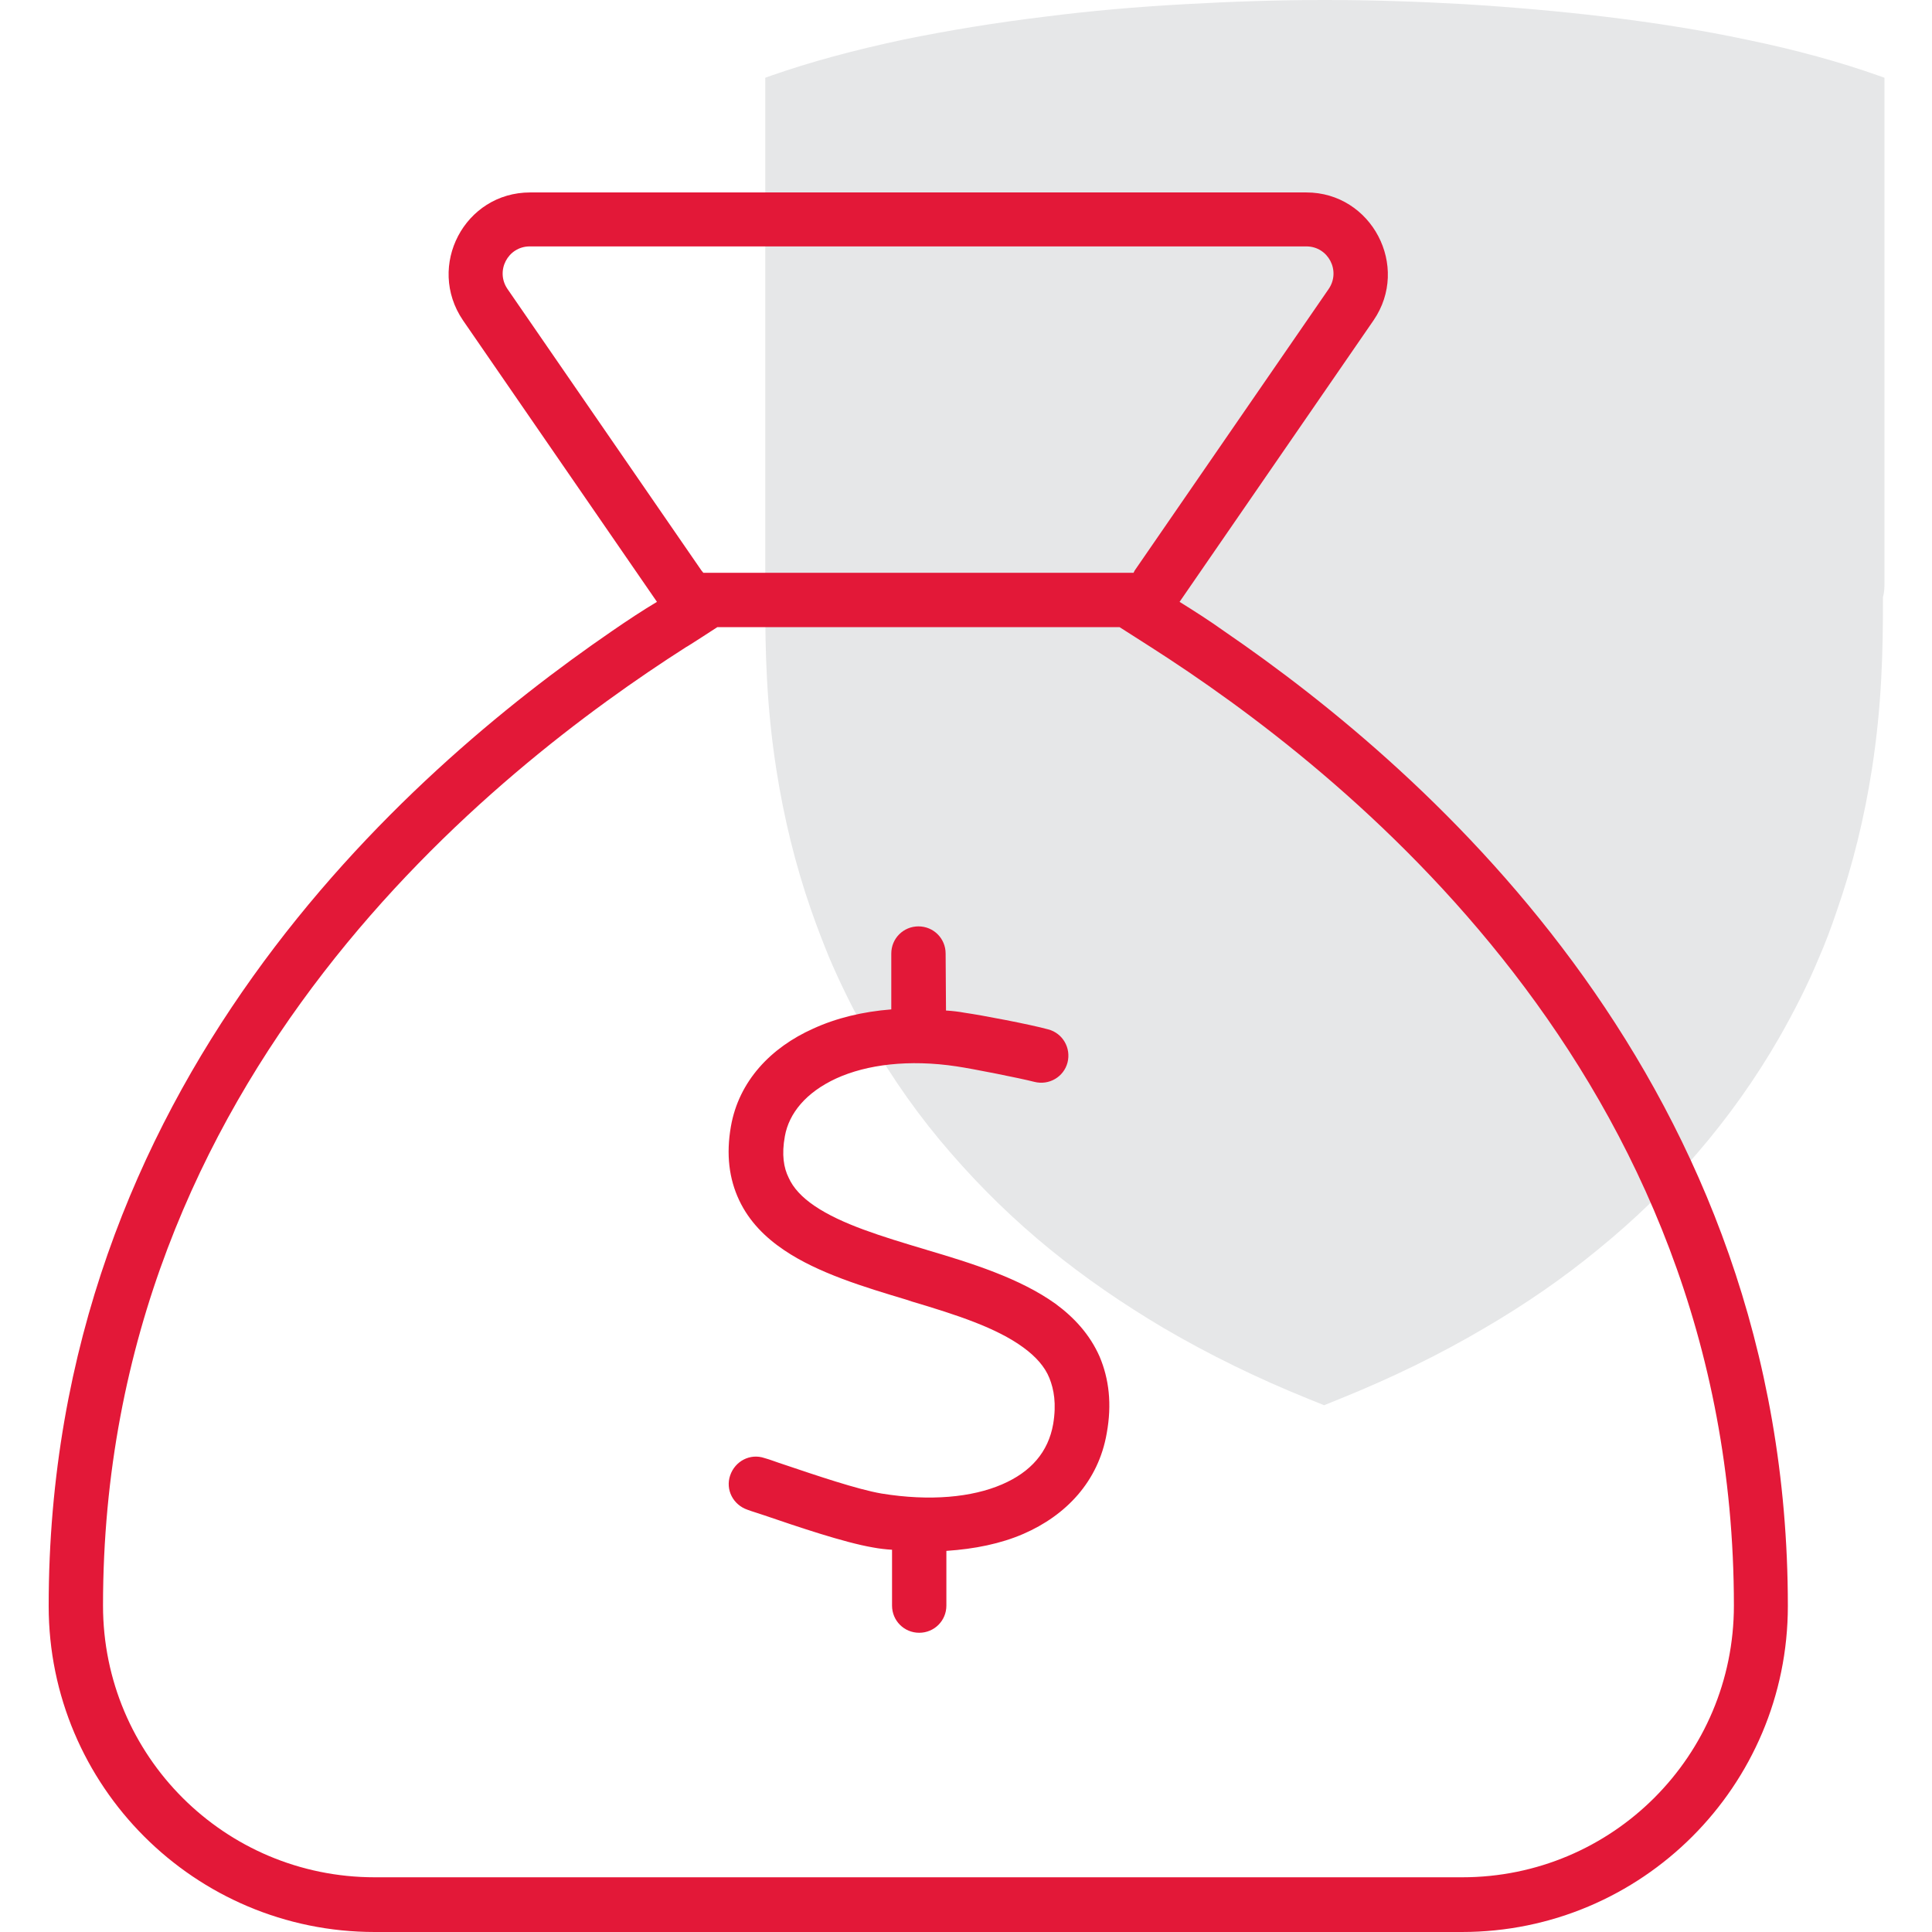
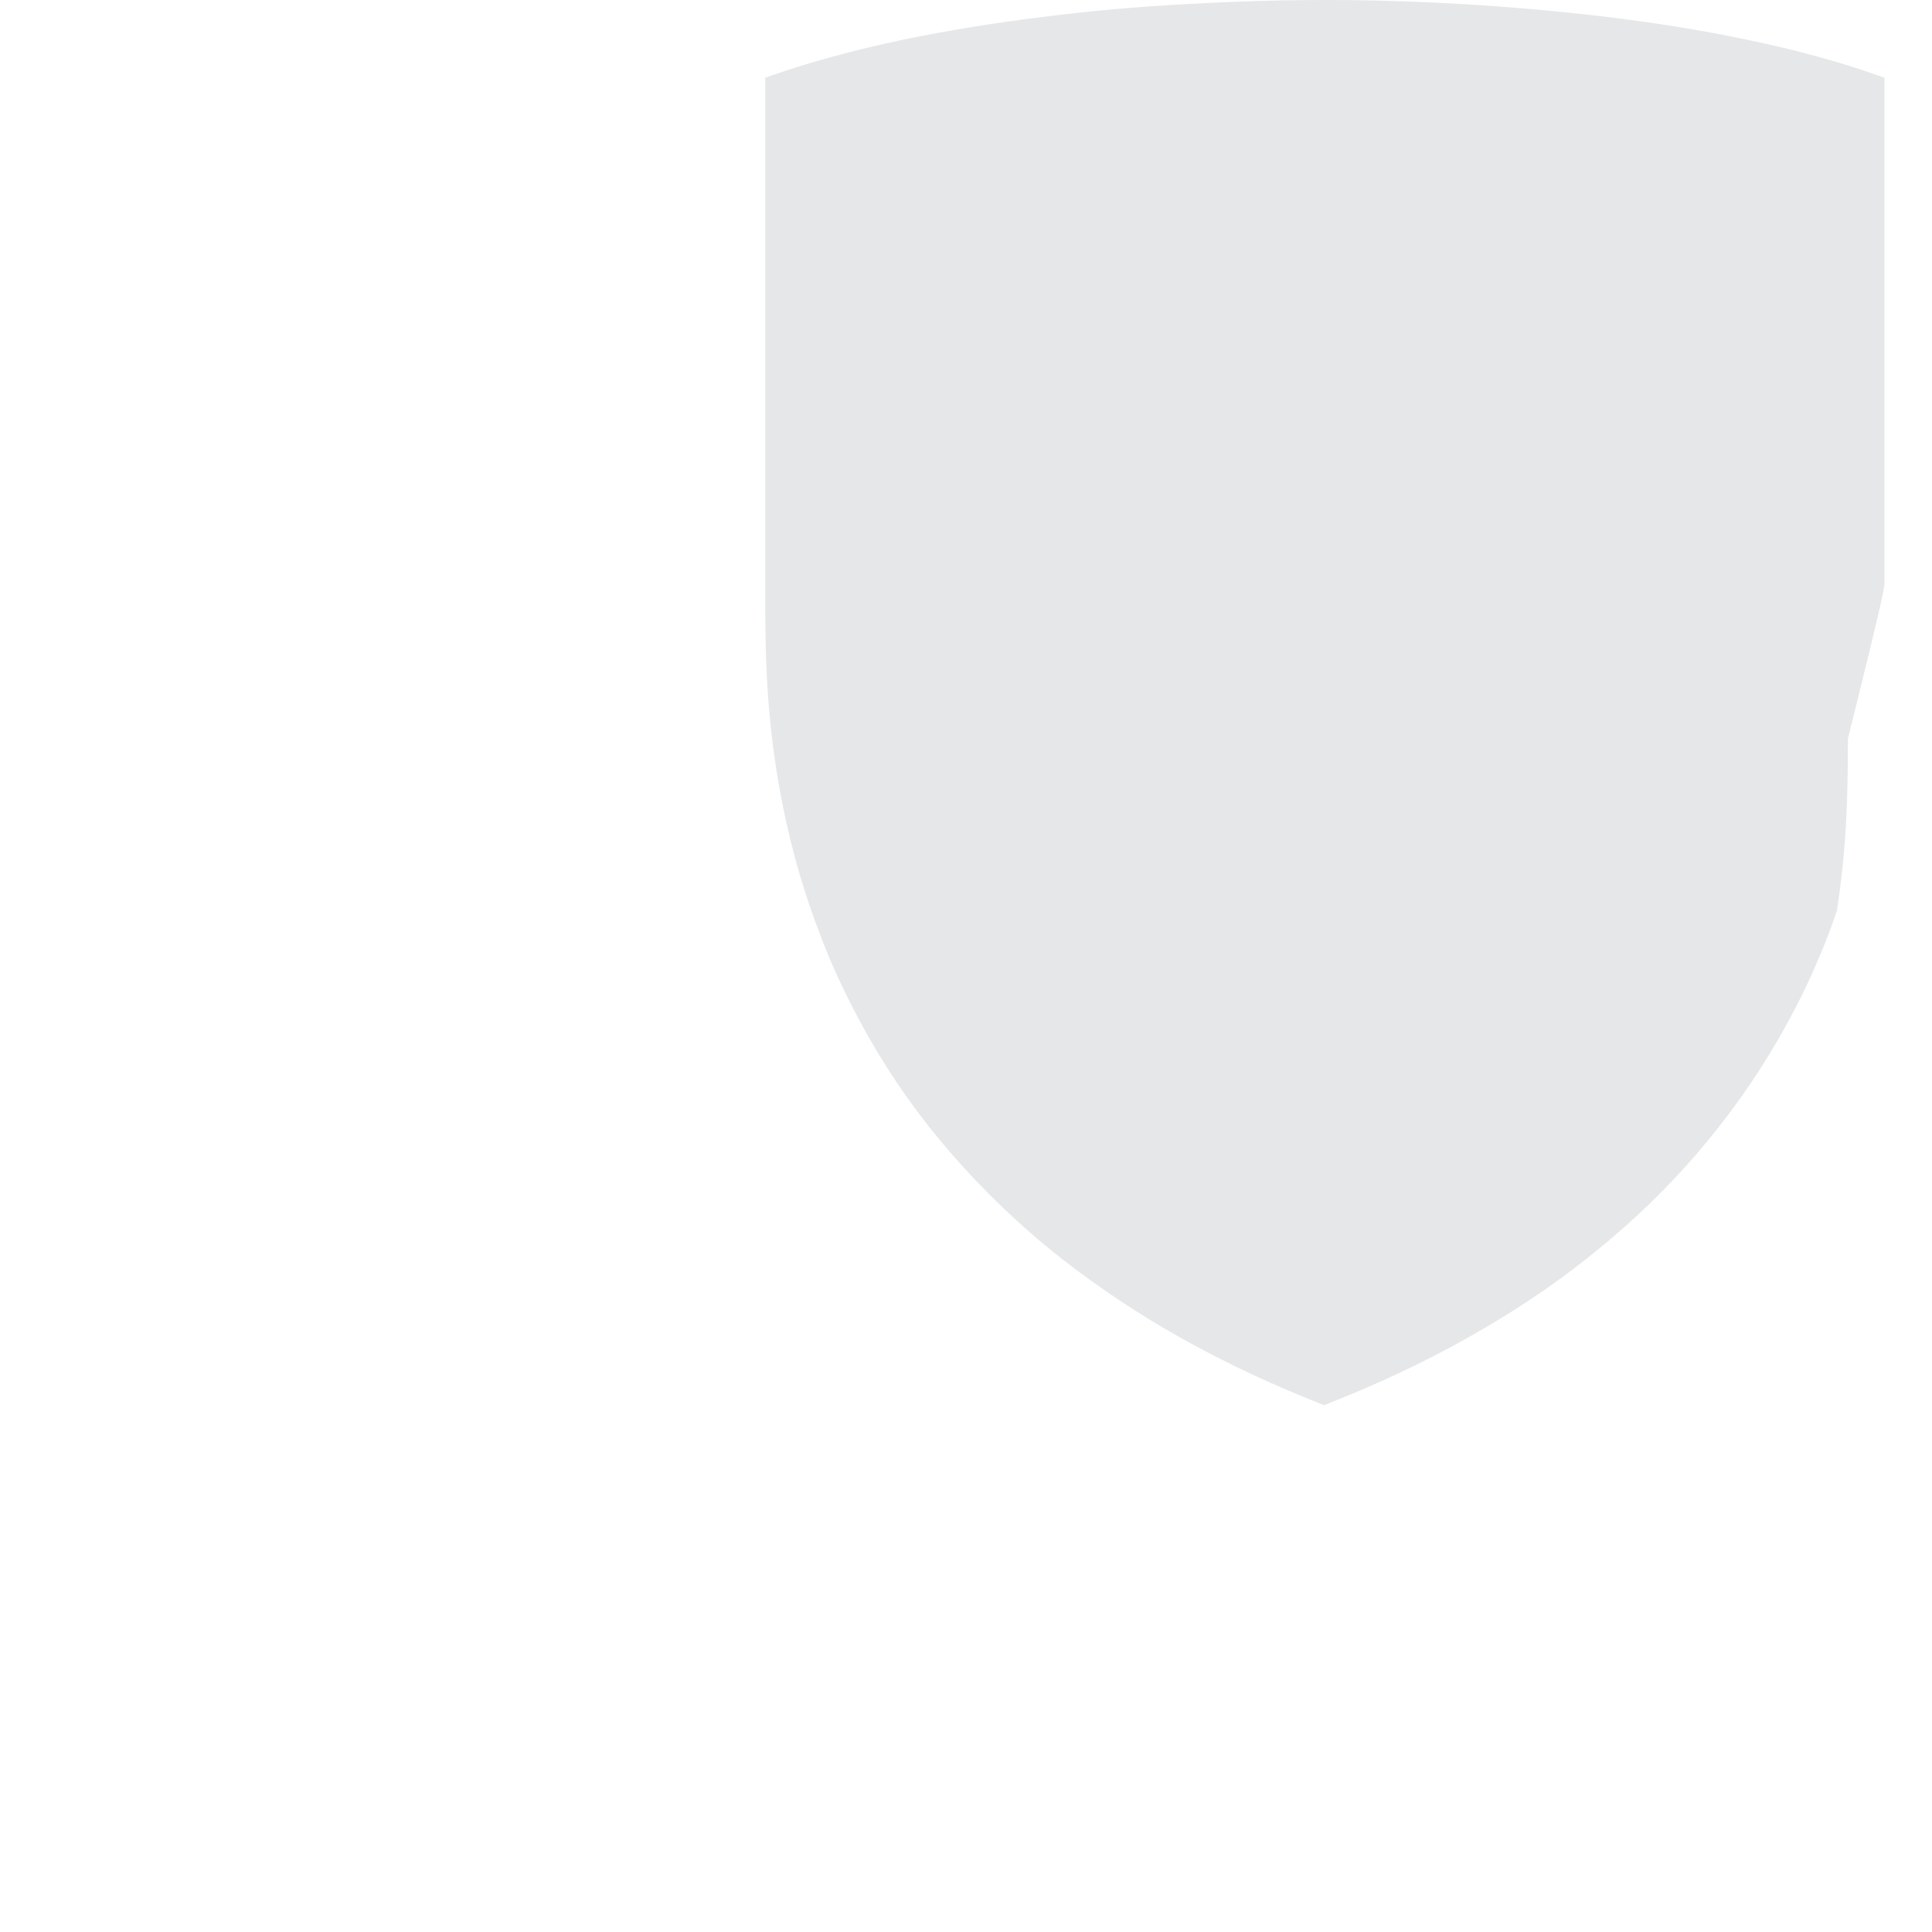
<svg xmlns="http://www.w3.org/2000/svg" version="1.1" id="Layer_1" x="0px" y="0px" viewBox="0 0 512 512" style="enable-background:new 0 0 512 512;" xml:space="preserve">
  <style type="text/css">
	.st0{fill:#E6E7E8;}
	.st1{fill:#E31838;}
</style>
-   <path class="st0" d="M499.4,154.4V20.6l-1.7-0.6c-9.9-3.5-21.7-6.8-34.9-9.5C451.1,8,438.4,6,425.1,4.4C413.4,3,401,1.9,388,1.1  C375.7,0.4,363.4,0,351.2,0H351c-12.1,0-24.5,0.4-36.8,1.1c-12.9,0.7-25.4,1.8-37.1,3.3c-13.3,1.6-26,3.7-37.7,6.1  c-13.2,2.8-24.9,6-34.9,9.5l-1.7,0.6v133.8c0,1.2,0,2.4,0,3.8v1.4c0,13,0.3,27.3,2.9,44.1c2,12.9,5.1,25.6,9.3,37.6  c1.6,4.6,3.2,8.7,4.8,12.6c3,7,6.5,14.1,10.5,21.1c6.2,10.9,13.5,21.2,21.8,30.7c7.9,9.1,16.7,17.7,26.3,25.5  c9.1,7.4,19.1,14.3,29.9,20.7c12.1,7.1,25,13.4,38.4,18.8l4.2,1.7l4.2-1.7c13.4-5.4,26.4-11.7,38.4-18.8  c10.8-6.3,20.9-13.3,29.9-20.7c9.6-7.8,18.5-16.4,26.3-25.5c8.2-9.5,15.6-19.9,21.8-30.7c4-7,7.6-14.1,10.5-21.1  c1.7-3.9,3.3-8.1,4.8-12.6c4.2-12,7.3-24.7,9.3-37.6c2.6-16.8,2.9-31.1,2.9-44.1v-1.4C499.4,156.9,499.4,155.6,499.4,154.4" />
-   <path class="st1" d="M190.1,166.2h106.6l8.3,5.3c50.2,32.1,154.5,113.2,154.5,254c0,39.8-32.2,72-72,72H99.3c-39.8,0-72-32.2-72-72  c0-140.8,104.3-221.9,154.5-254C181.8,171.6,190.1,166.2,190.1,166.2z M300.4,151.8h-114l-0.5-0.6l-51.4-74.6  c-3.3-4.8,0.1-11.3,5.9-11.3h205.8c5.8,0,9.2,6.5,5.9,11.3l-51.4,74.6L300.4,151.8z M162.1,167.3C107.5,204.8,12.9,287.7,12.9,425.6  c0,47.7,38.7,86.4,86.4,86.4h288.1c47.7,0,86.4-38.7,86.4-86.4c0-137.8-94.6-220.8-149.2-258.2c-4.2-3-8.3-5.6-12-7.9l8.2-11.9  l43.2-62.7c9.8-14.3-0.5-33.9-17.8-33.9H140.5c-17.4,0-27.6,19.5-17.8,33.9l43.2,62.7l8.2,11.9C170.4,161.7,166.3,164.4,162.1,167.3  z M250.6,252.7c0-4-3.2-7.2-7.2-7.2s-7.2,3.2-7.2,7.2v14.8c-7.6,0.6-14.6,2.3-20.7,5.1c-11.2,5-19.7,13.9-21.8,25.9  c-1.3,7.4-0.5,13.9,2.2,19.6c2.7,5.7,7,9.9,11.9,13.2c9,6.1,21.3,9.8,32.3,13.1l1.5,0.5c12.1,3.6,22.5,7,29.6,12.2  c3.3,2.4,5.7,5.1,6.9,8.1s1.9,6.8,1,12.2c-1.3,7.4-5.9,12.7-13.6,16c-7.9,3.4-19,4.5-31.9,2.4c-6.4-1.1-17.3-4.8-25.9-7.7l0,0l0,0  c-1.9-0.6-3.6-1.3-5.1-1.7c-3.8-1.3-7.8,0.8-9.1,4.6s0.8,7.8,4.6,9.1c1.3,0.5,2.8,0.9,4.5,1.5l0,0l0,0c8.5,2.9,21.1,7.2,28.8,8.5  l0,0c1.6,0.3,3.3,0.5,5,0.6v14.8c0,4,3.2,7.2,7.2,7.2s7.2-3.2,7.2-7.2v-14.5c7.5-0.5,14.4-1.9,20.4-4.5  c11.3-4.9,19.9-13.9,22.1-26.7c1.4-7.7,0.6-14.4-1.9-20.3c-2.6-5.9-6.8-10.4-11.7-14c-9.5-6.8-22.4-10.8-33.9-14.2l-0.3-0.1l0,0  c-12.1-3.6-22.5-6.8-29.6-11.6c-3.4-2.3-5.7-4.8-6.9-7.5c-1.3-2.6-1.9-6.1-1-11c1.1-6.1,5.6-11.6,13.6-15.3  c8.1-3.7,19.3-5.1,31.9-3.2c4.1,0.6,16.7,3.1,20.6,4.1c3.9,1,7.8-1.3,8.8-5.1c1-3.9-1.3-7.8-5.1-8.8c-4.7-1.3-17.8-3.8-22.1-4.4  c-1.6-0.3-3.3-0.5-5-0.6L250.6,252.7L250.6,252.7z" />
+   <path class="st0" d="M499.4,154.4V20.6l-1.7-0.6c-9.9-3.5-21.7-6.8-34.9-9.5C451.1,8,438.4,6,425.1,4.4C413.4,3,401,1.9,388,1.1  C375.7,0.4,363.4,0,351.2,0H351c-12.1,0-24.5,0.4-36.8,1.1c-12.9,0.7-25.4,1.8-37.1,3.3c-13.3,1.6-26,3.7-37.7,6.1  c-13.2,2.8-24.9,6-34.9,9.5l-1.7,0.6v133.8c0,1.2,0,2.4,0,3.8v1.4c0,13,0.3,27.3,2.9,44.1c2,12.9,5.1,25.6,9.3,37.6  c1.6,4.6,3.2,8.7,4.8,12.6c3,7,6.5,14.1,10.5,21.1c6.2,10.9,13.5,21.2,21.8,30.7c7.9,9.1,16.7,17.7,26.3,25.5  c9.1,7.4,19.1,14.3,29.9,20.7c12.1,7.1,25,13.4,38.4,18.8l4.2,1.7l4.2-1.7c13.4-5.4,26.4-11.7,38.4-18.8  c10.8-6.3,20.9-13.3,29.9-20.7c9.6-7.8,18.5-16.4,26.3-25.5c8.2-9.5,15.6-19.9,21.8-30.7c4-7,7.6-14.1,10.5-21.1  c1.7-3.9,3.3-8.1,4.8-12.6c2.6-16.8,2.9-31.1,2.9-44.1v-1.4C499.4,156.9,499.4,155.6,499.4,154.4" />
</svg>